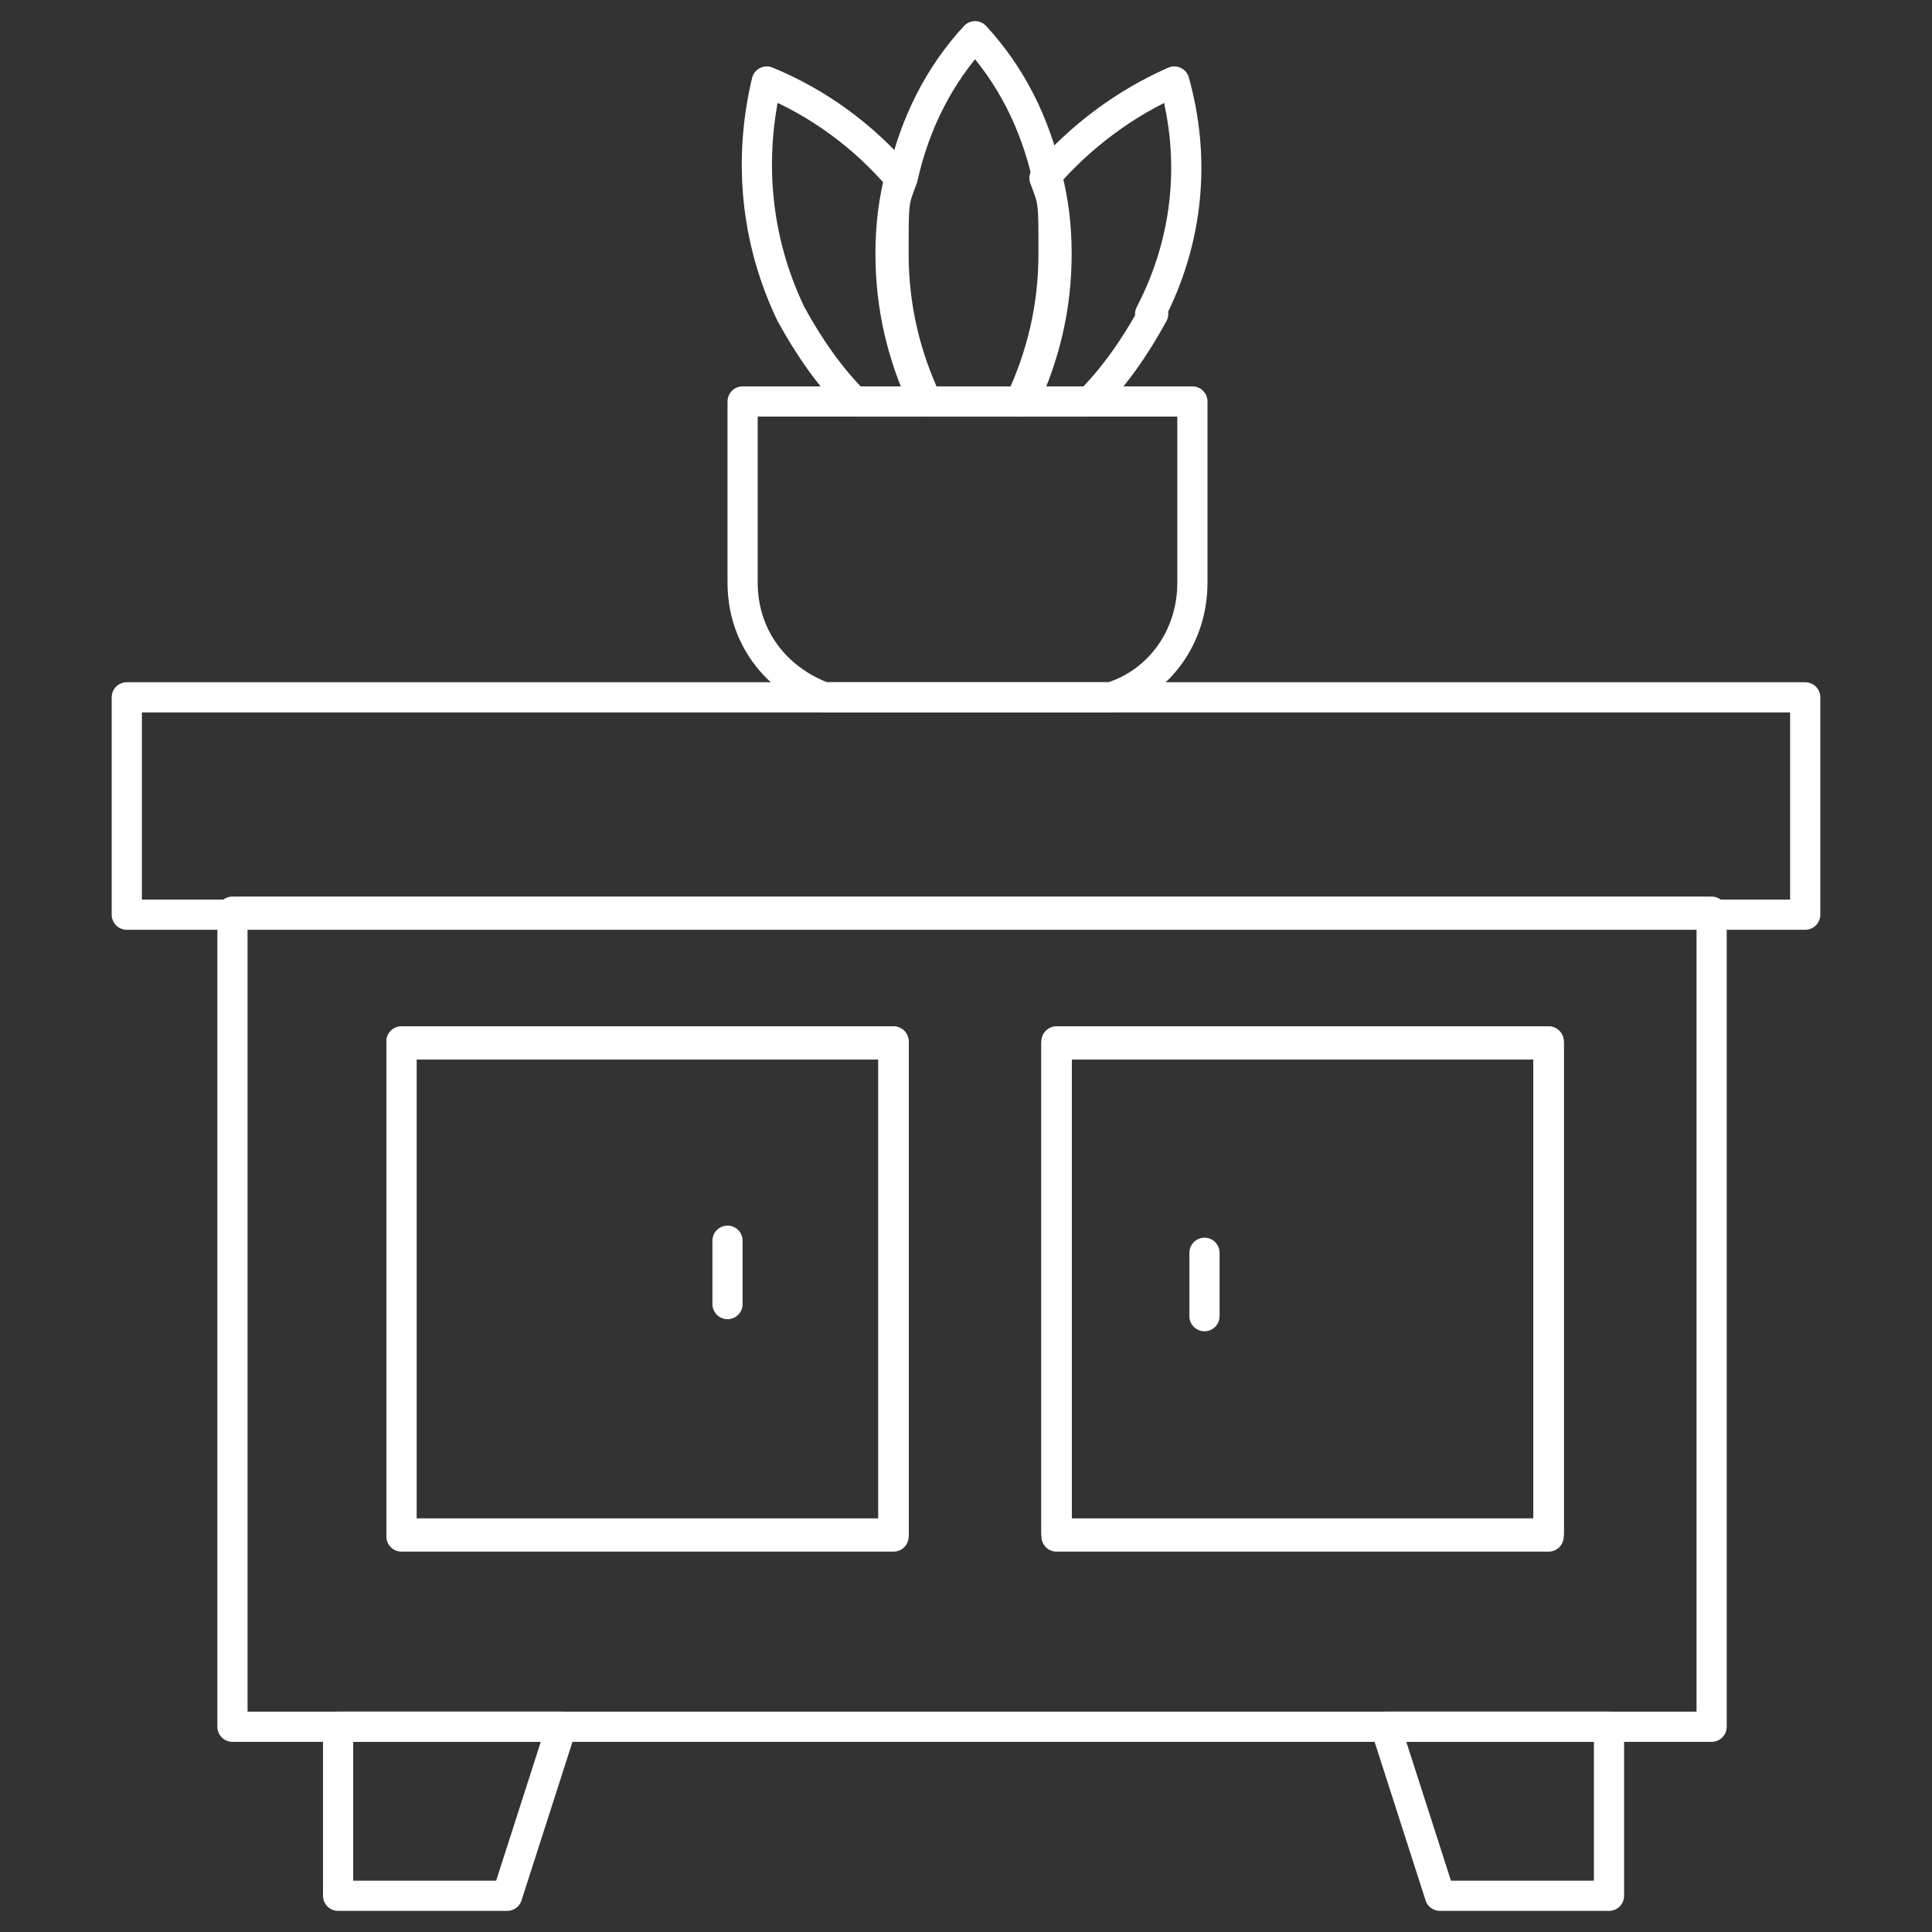
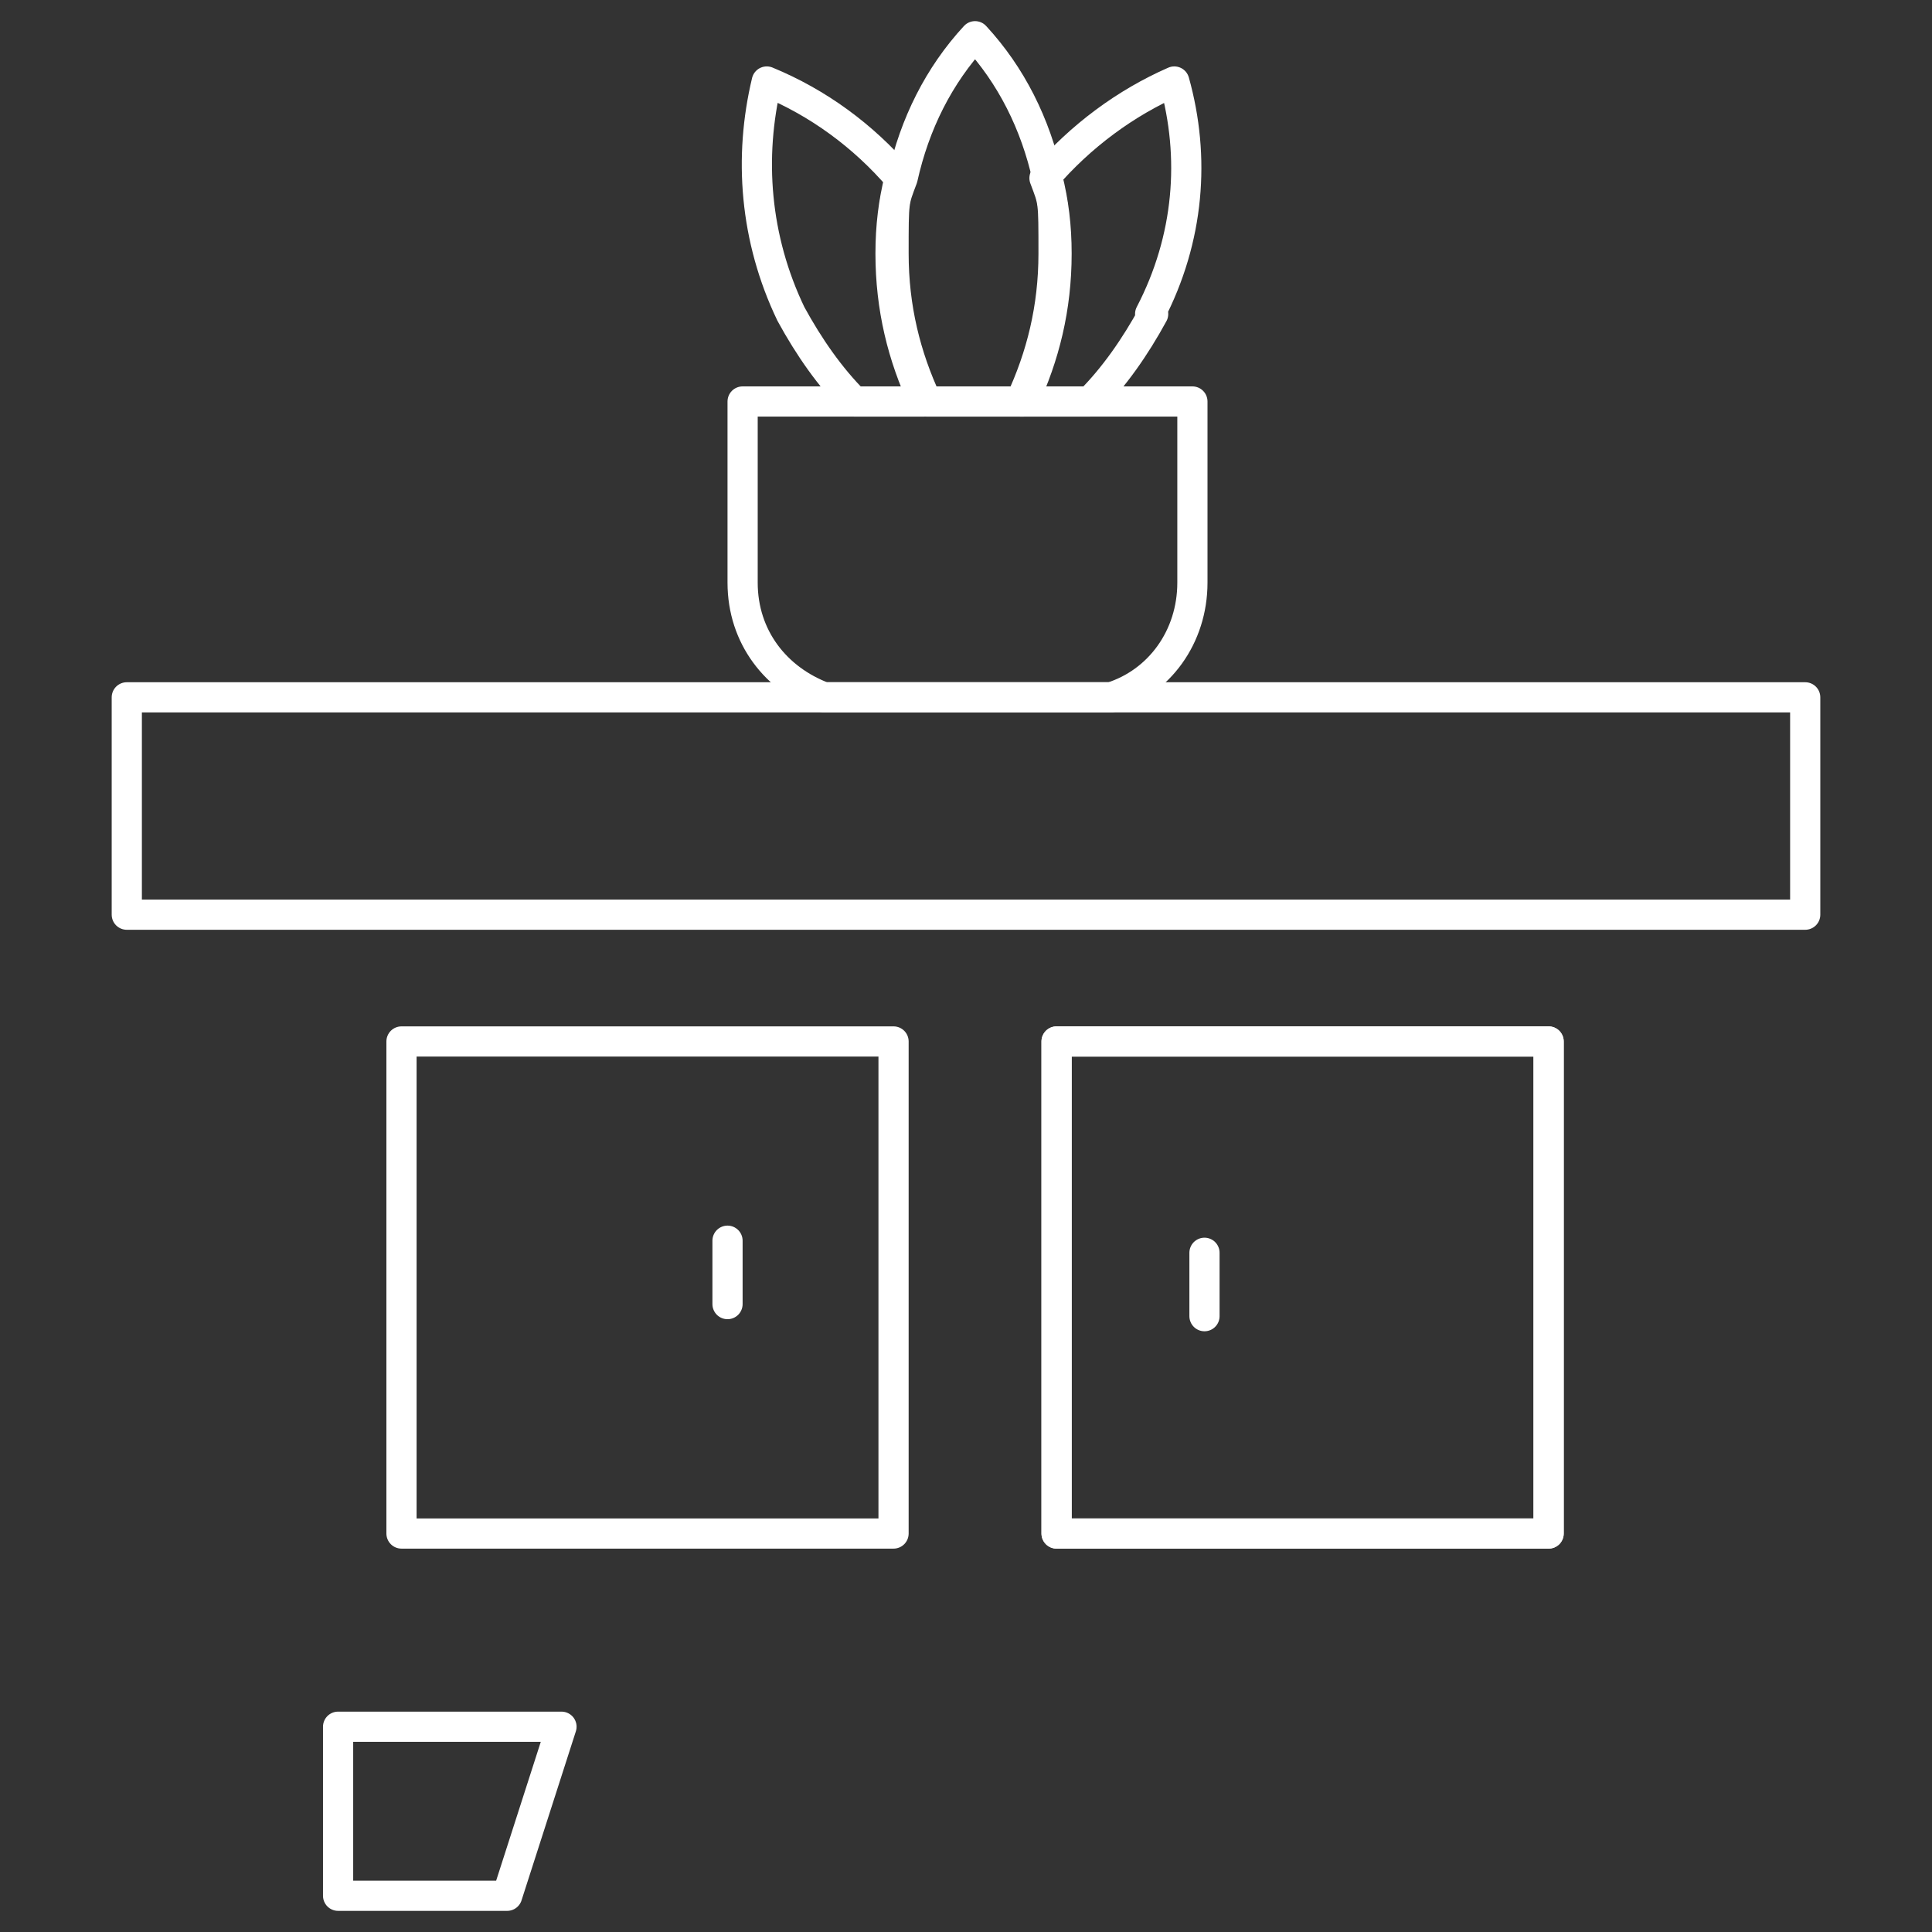
<svg xmlns="http://www.w3.org/2000/svg" id="Layer_1" viewBox="0 0 64 64">
  <rect x="0" y="0" width="64" height="64" fill="#333333" stroke="none" />
  <defs>
    <style>.cls-1{fill:none;stroke:#fff;stroke-linecap:round;stroke-linejoin:round;}</style>
  </defs>
  <path class="cls-1" d="M35,8.4c0,1.8-.4,3.4-1.1,4.9h-3.2c-.7-1.5-1.1-3.1-1.1-4.9s0-1.7.3-2.5c.4-1.8,1.2-3.4,2.4-4.7,1.2,1.3,2,2.9,2.4,4.7.2.8.3,1.6.3,2.5Z" />
  <path class="cls-1" d="M38.2,10.4c-.6,1.1-1.3,2.1-2.1,2.9h-2.3c.7-1.5,1.1-3.1,1.1-4.9s0-1.7-.3-2.5c1.2-1.4,2.7-2.5,4.3-3.2.7,2.5.5,5.2-.8,7.7Z" />
  <path class="cls-1" d="M30.6,13.3h-2.3c-.8-.8-1.5-1.8-2.1-2.9-1.2-2.5-1.4-5.2-.8-7.7,1.7.7,3.2,1.8,4.4,3.2-.2.8-.3,1.6-.3,2.5,0,1.8.4,3.4,1.1,4.9Z" />
  <path class="cls-1" d="M39.5,13.3v6c0,1.8-1.1,3.3-2.7,3.8h-9.5c-1.6-.6-2.7-2-2.7-3.8v-6h14.9Z" />
  <rect class="cls-1" x="4.2" y="23.1" width="55.6" height="7.2" />
-   <path class="cls-1" d="M7.7,30.2v27h49v-27H7.7ZM29.6,50.9H13.3v-16.3h16.3v16.3ZM51.3,50.9h-16.3v-16.3h16.3v16.3Z" />
  <rect class="cls-1" x="13.3" y="34.5" width="16.3" height="16.3" />
  <rect class="cls-1" x="35" y="34.5" width="16.3" height="16.3" />
-   <rect class="cls-1" x="13.3" y="34.5" width="16.3" height="16.3" />
  <rect class="cls-1" x="35" y="34.5" width="16.3" height="16.3" />
  <polygon class="cls-1" points="18.6 57.2 16.8 62.8 11.2 62.8 11.2 57.2 18.6 57.2" />
-   <polygon class="cls-1" points="53.3 57.2 53.3 62.8 47.7 62.8 45.9 57.2 53.3 57.2" />
  <line class="cls-1" x1="24.1" y1="41.1" x2="24.1" y2="43.2" />
  <line class="cls-1" x1="39.9" y1="41.5" x2="39.9" y2="43.6" />
</svg>